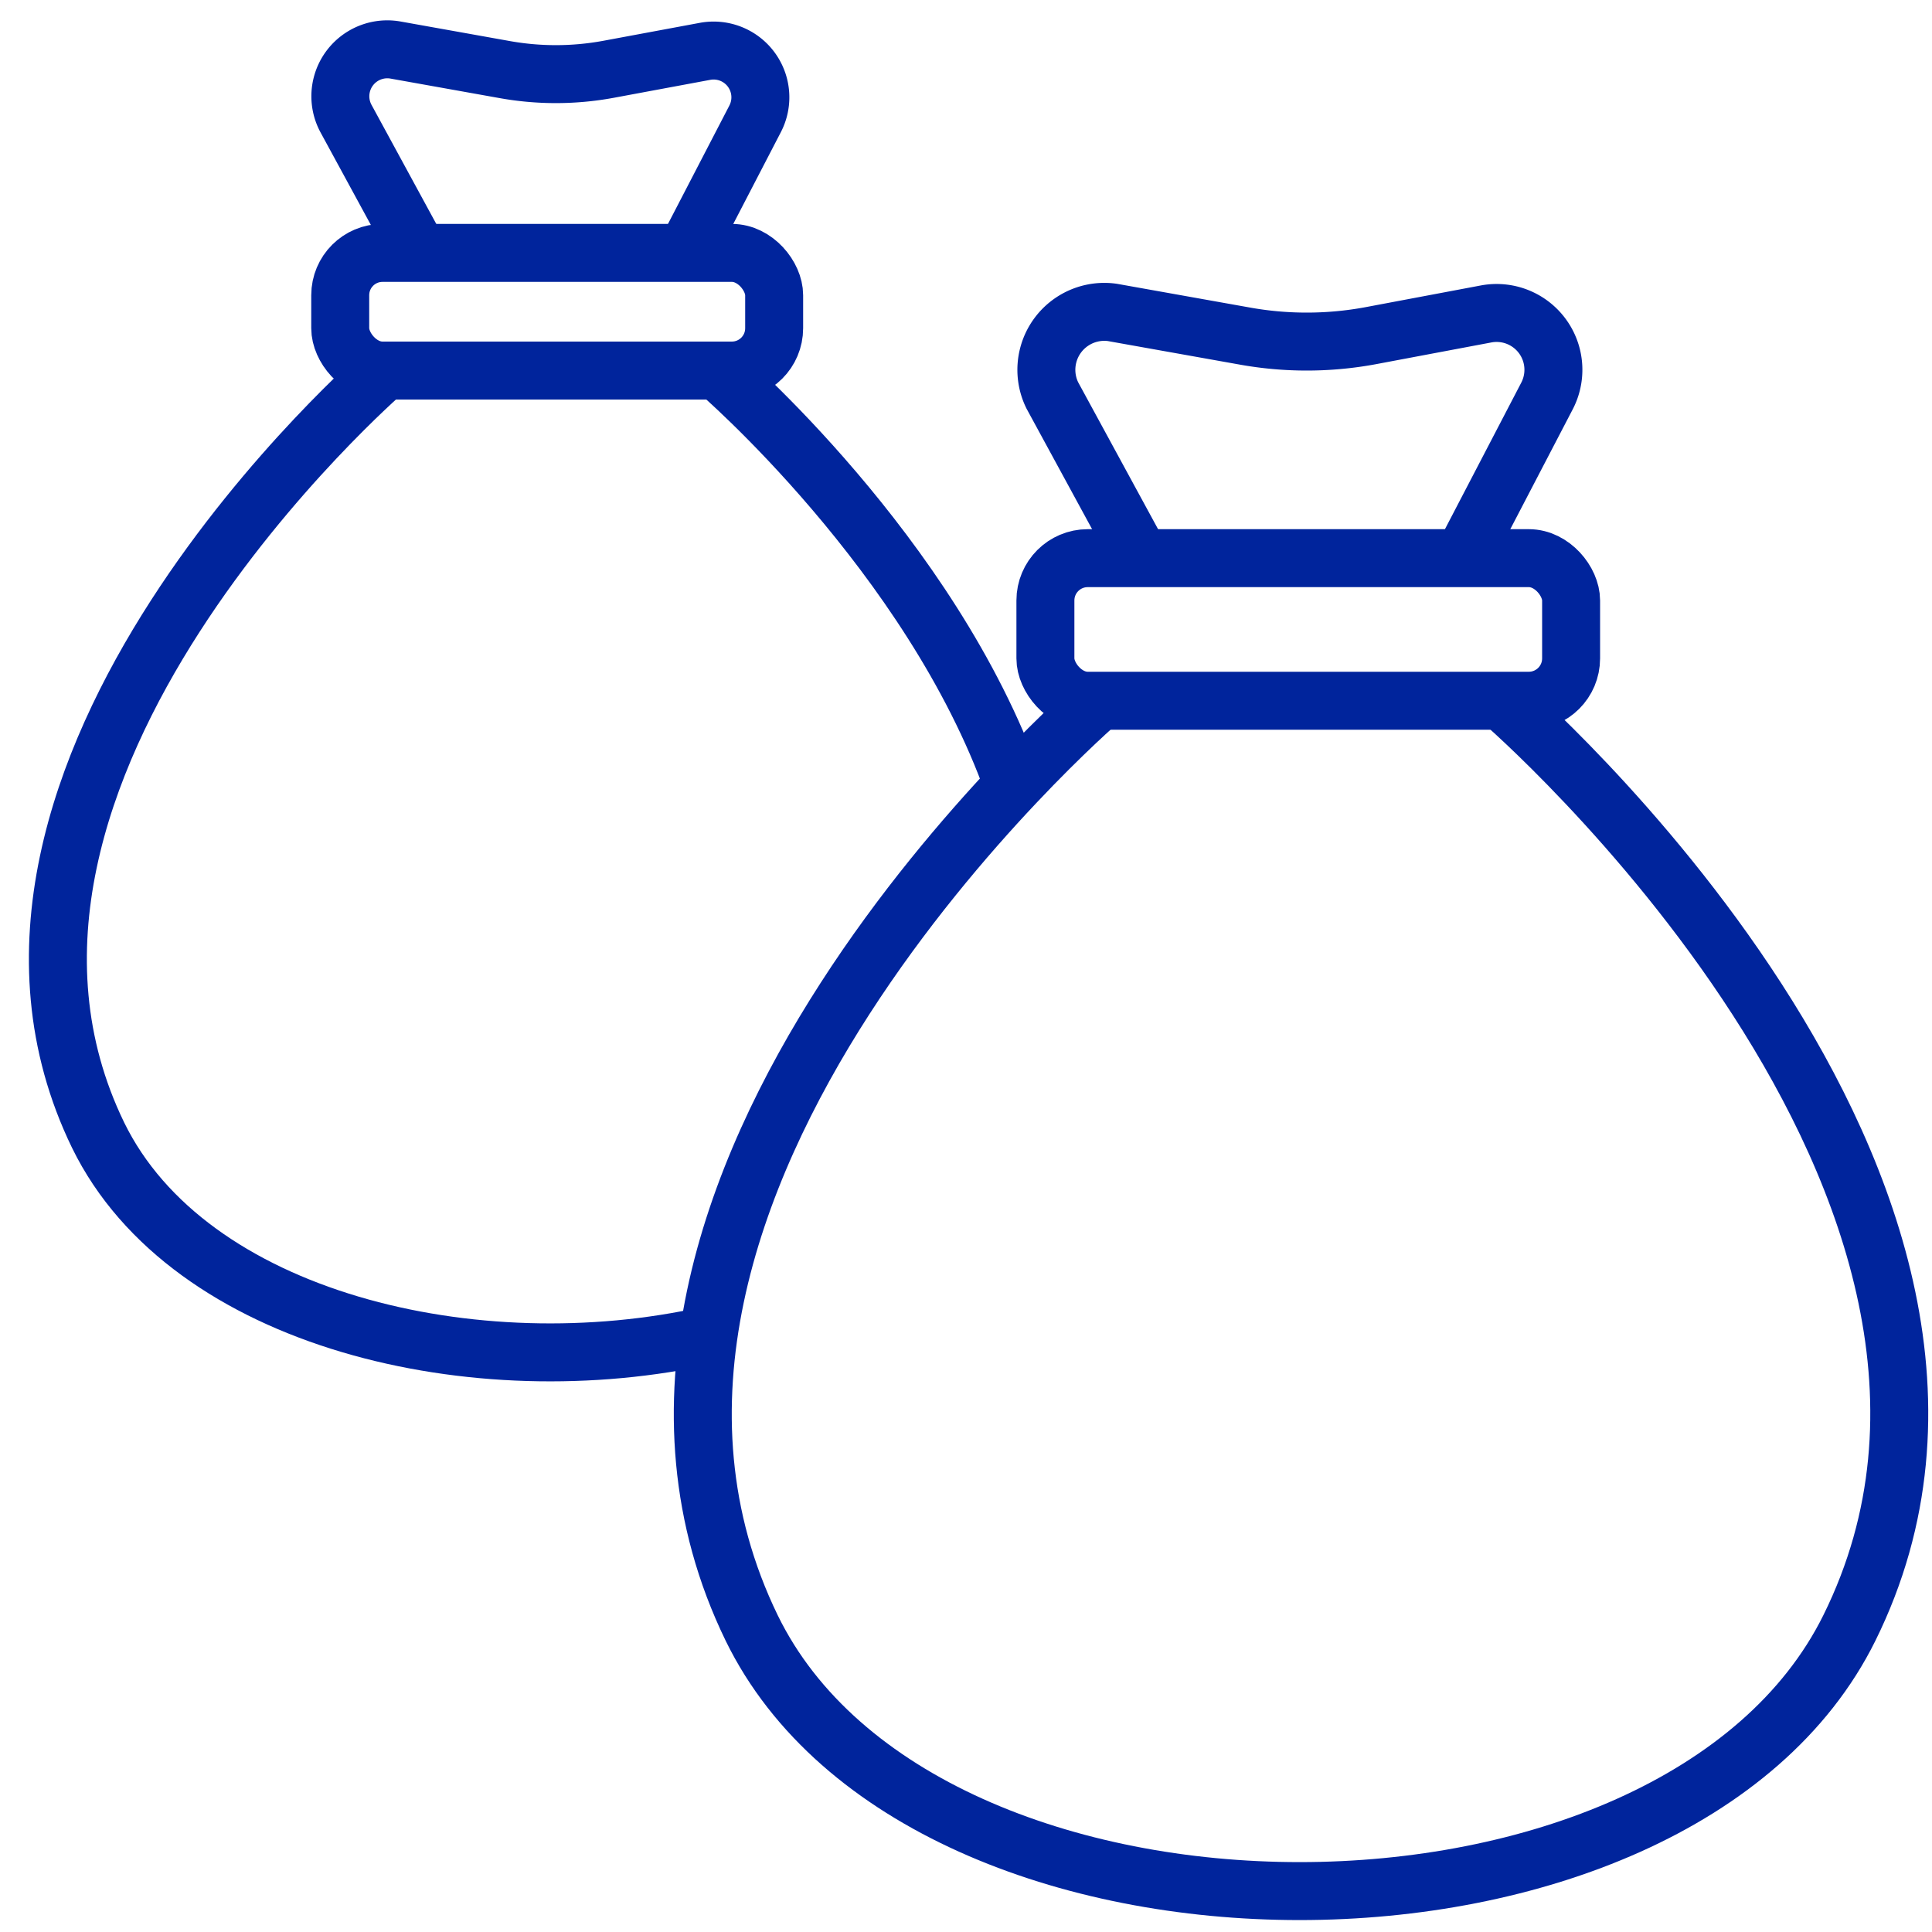
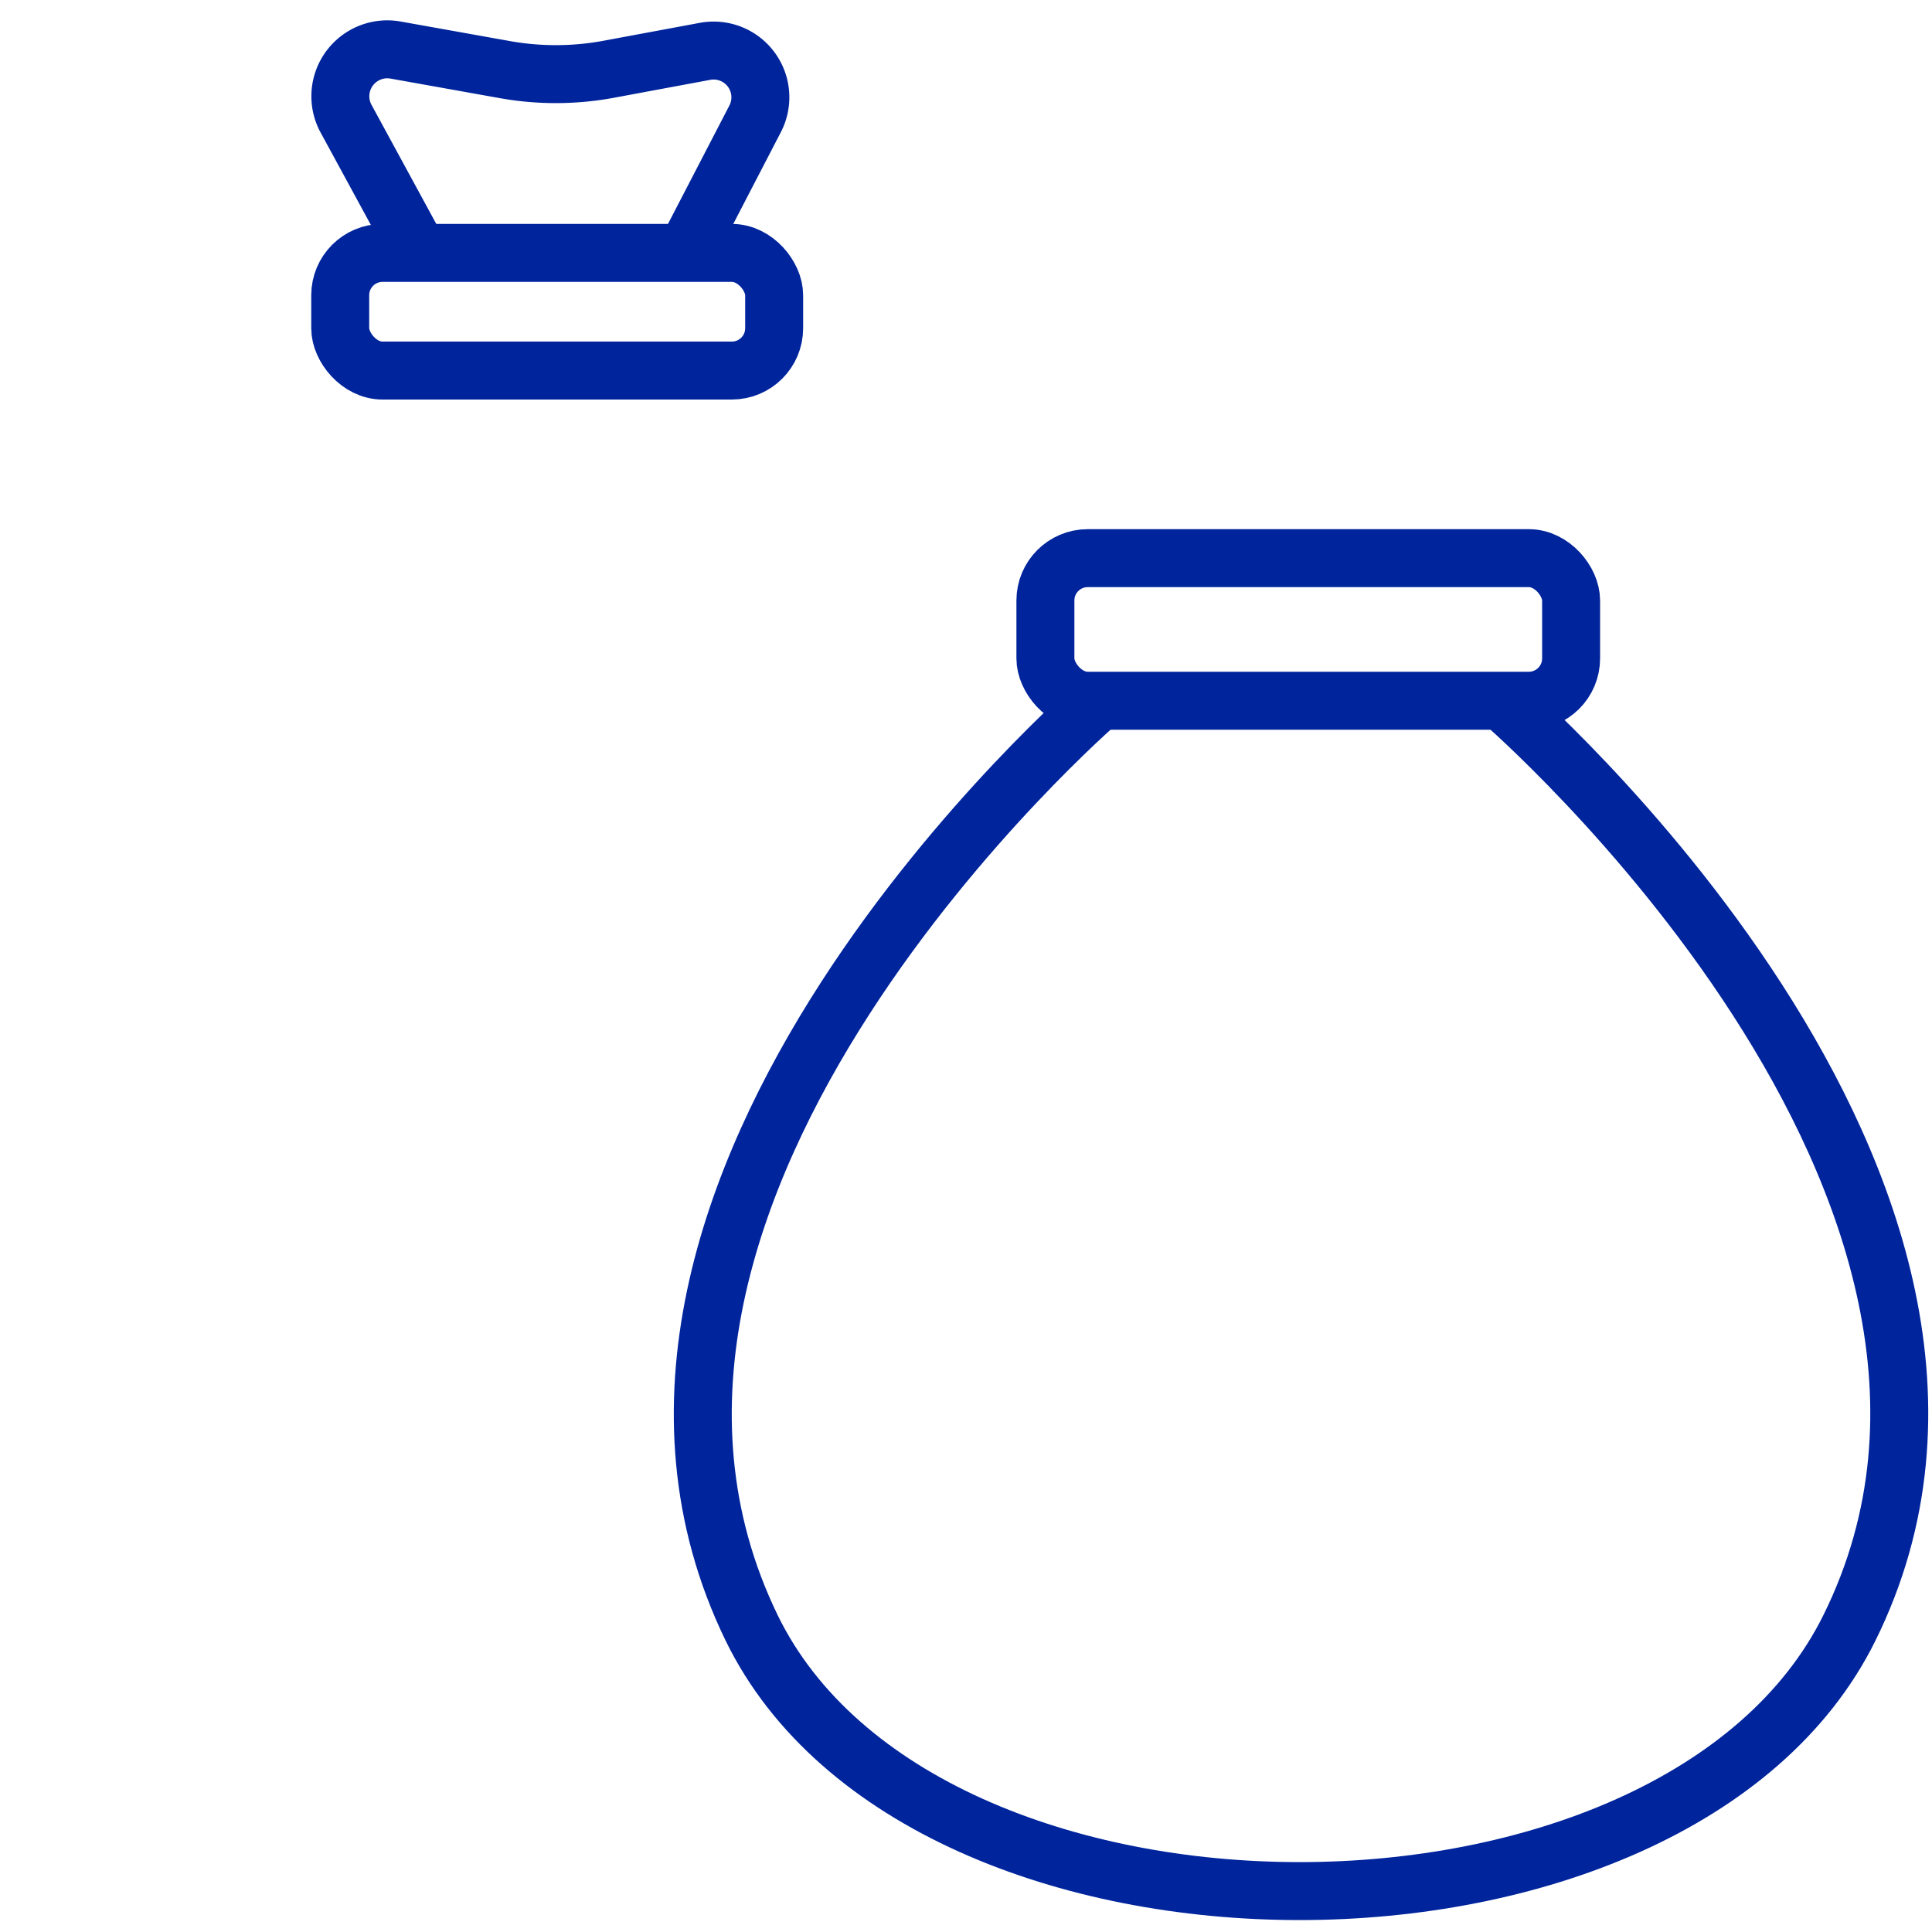
<svg xmlns="http://www.w3.org/2000/svg" id="Layer_1" data-name="Layer 1" viewBox="0 0 100 100">
  <defs>
    <style>.cls-1{fill:none;stroke:#00249c;stroke-miterlimit:10;stroke-width:3px;}</style>
  </defs>
  <path class="cls-1" d="M56.91,36.27s-29.13,25.11-18,48c8.86,18.15,47.82,18.15,56.81,0,11.28-22.78-18-48-18-48" />
  <rect class="cls-1" x="54.11" y="28.89" width="27.21" height="7.38" rx="2.19" />
-   <path class="cls-1" d="M59.05,28.89l-4.58-8.42a3,3,0,0,1,3.1-4.3l6.78,1.21a18.14,18.14,0,0,0,6.57,0l6-1.13a2.94,2.94,0,0,1,3.15,4.25L75.7,28.89" />
-   <path class="cls-1" d="M52.45,40.65c-4.27-12-15.32-21.47-15.32-21.47" />
-   <path class="cls-1" d="M19.92,19.18s-24,20.73-14.84,39.58c4.69,9.6,19.56,13.05,31.6,10.35" />
  <rect class="cls-1" x="17.61" y="13.09" width="22.46" height="6.09" rx="2.19" />
  <path class="cls-1" d="M21.69,13.09,17.91,6.14a2.43,2.43,0,0,1,2.56-3.55l5.59,1a15,15,0,0,0,5.42,0l5-.93a2.42,2.42,0,0,1,2.6,3.5l-3.63,7" />
</svg>